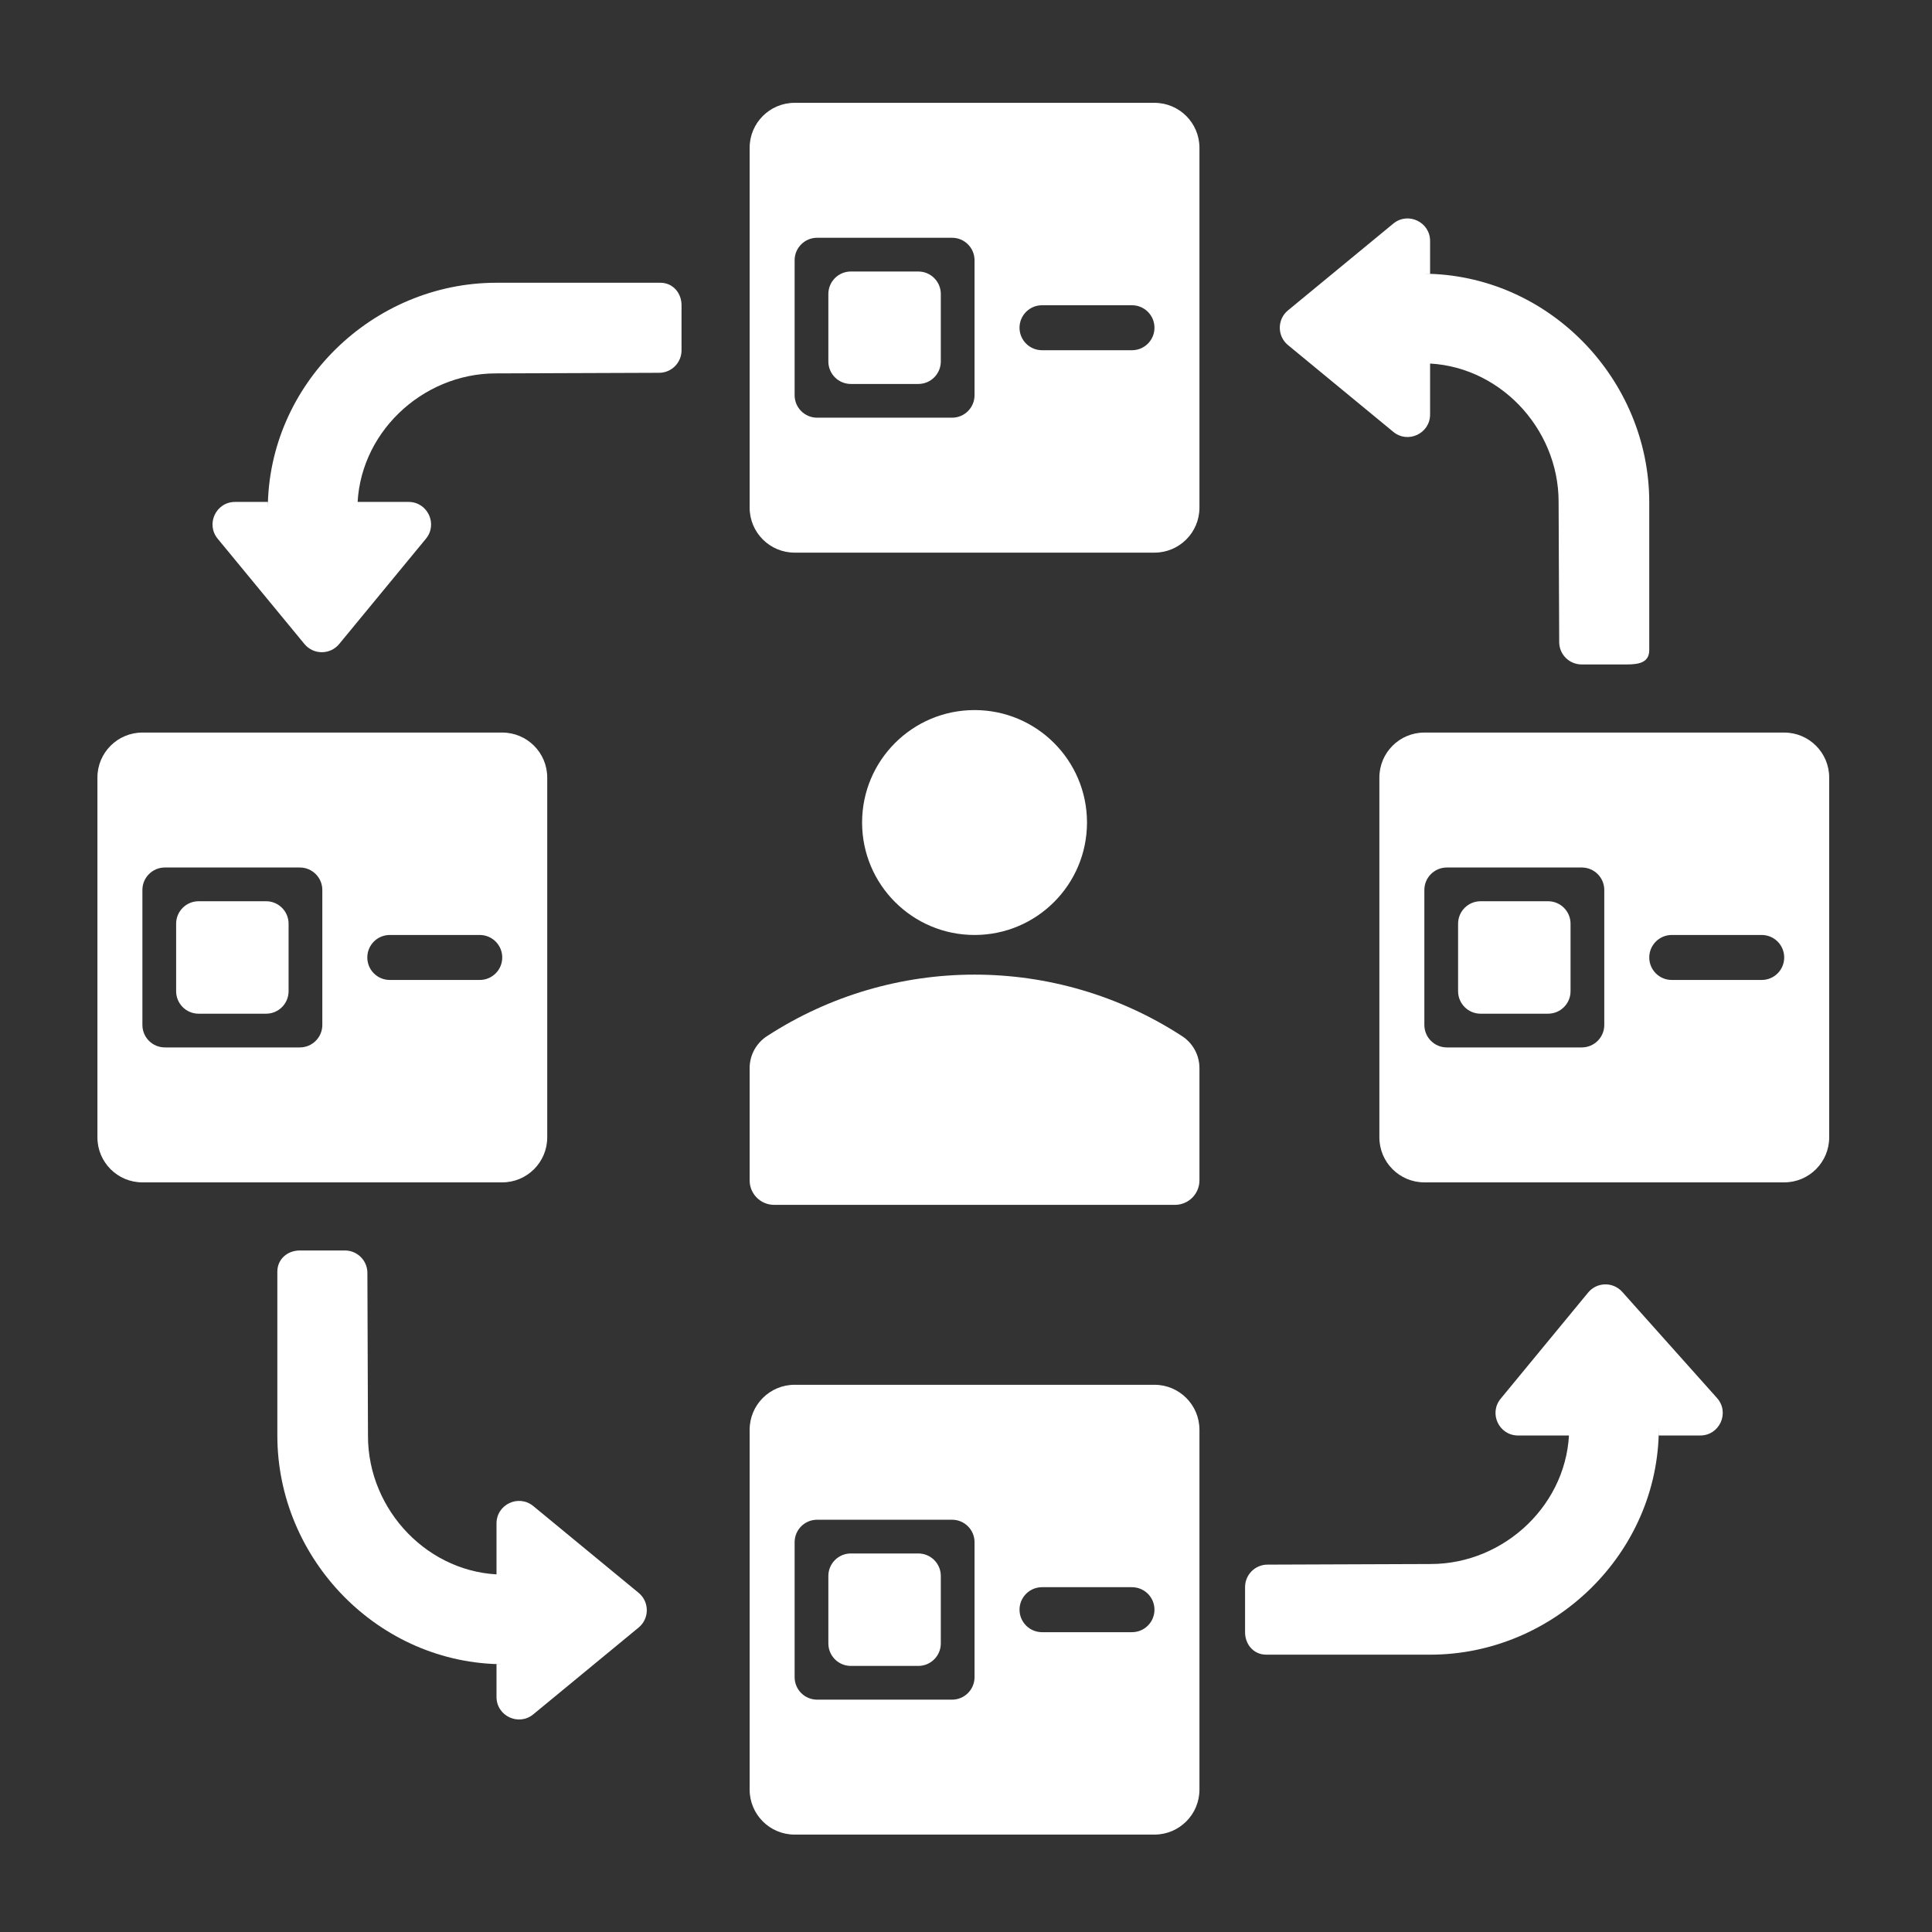
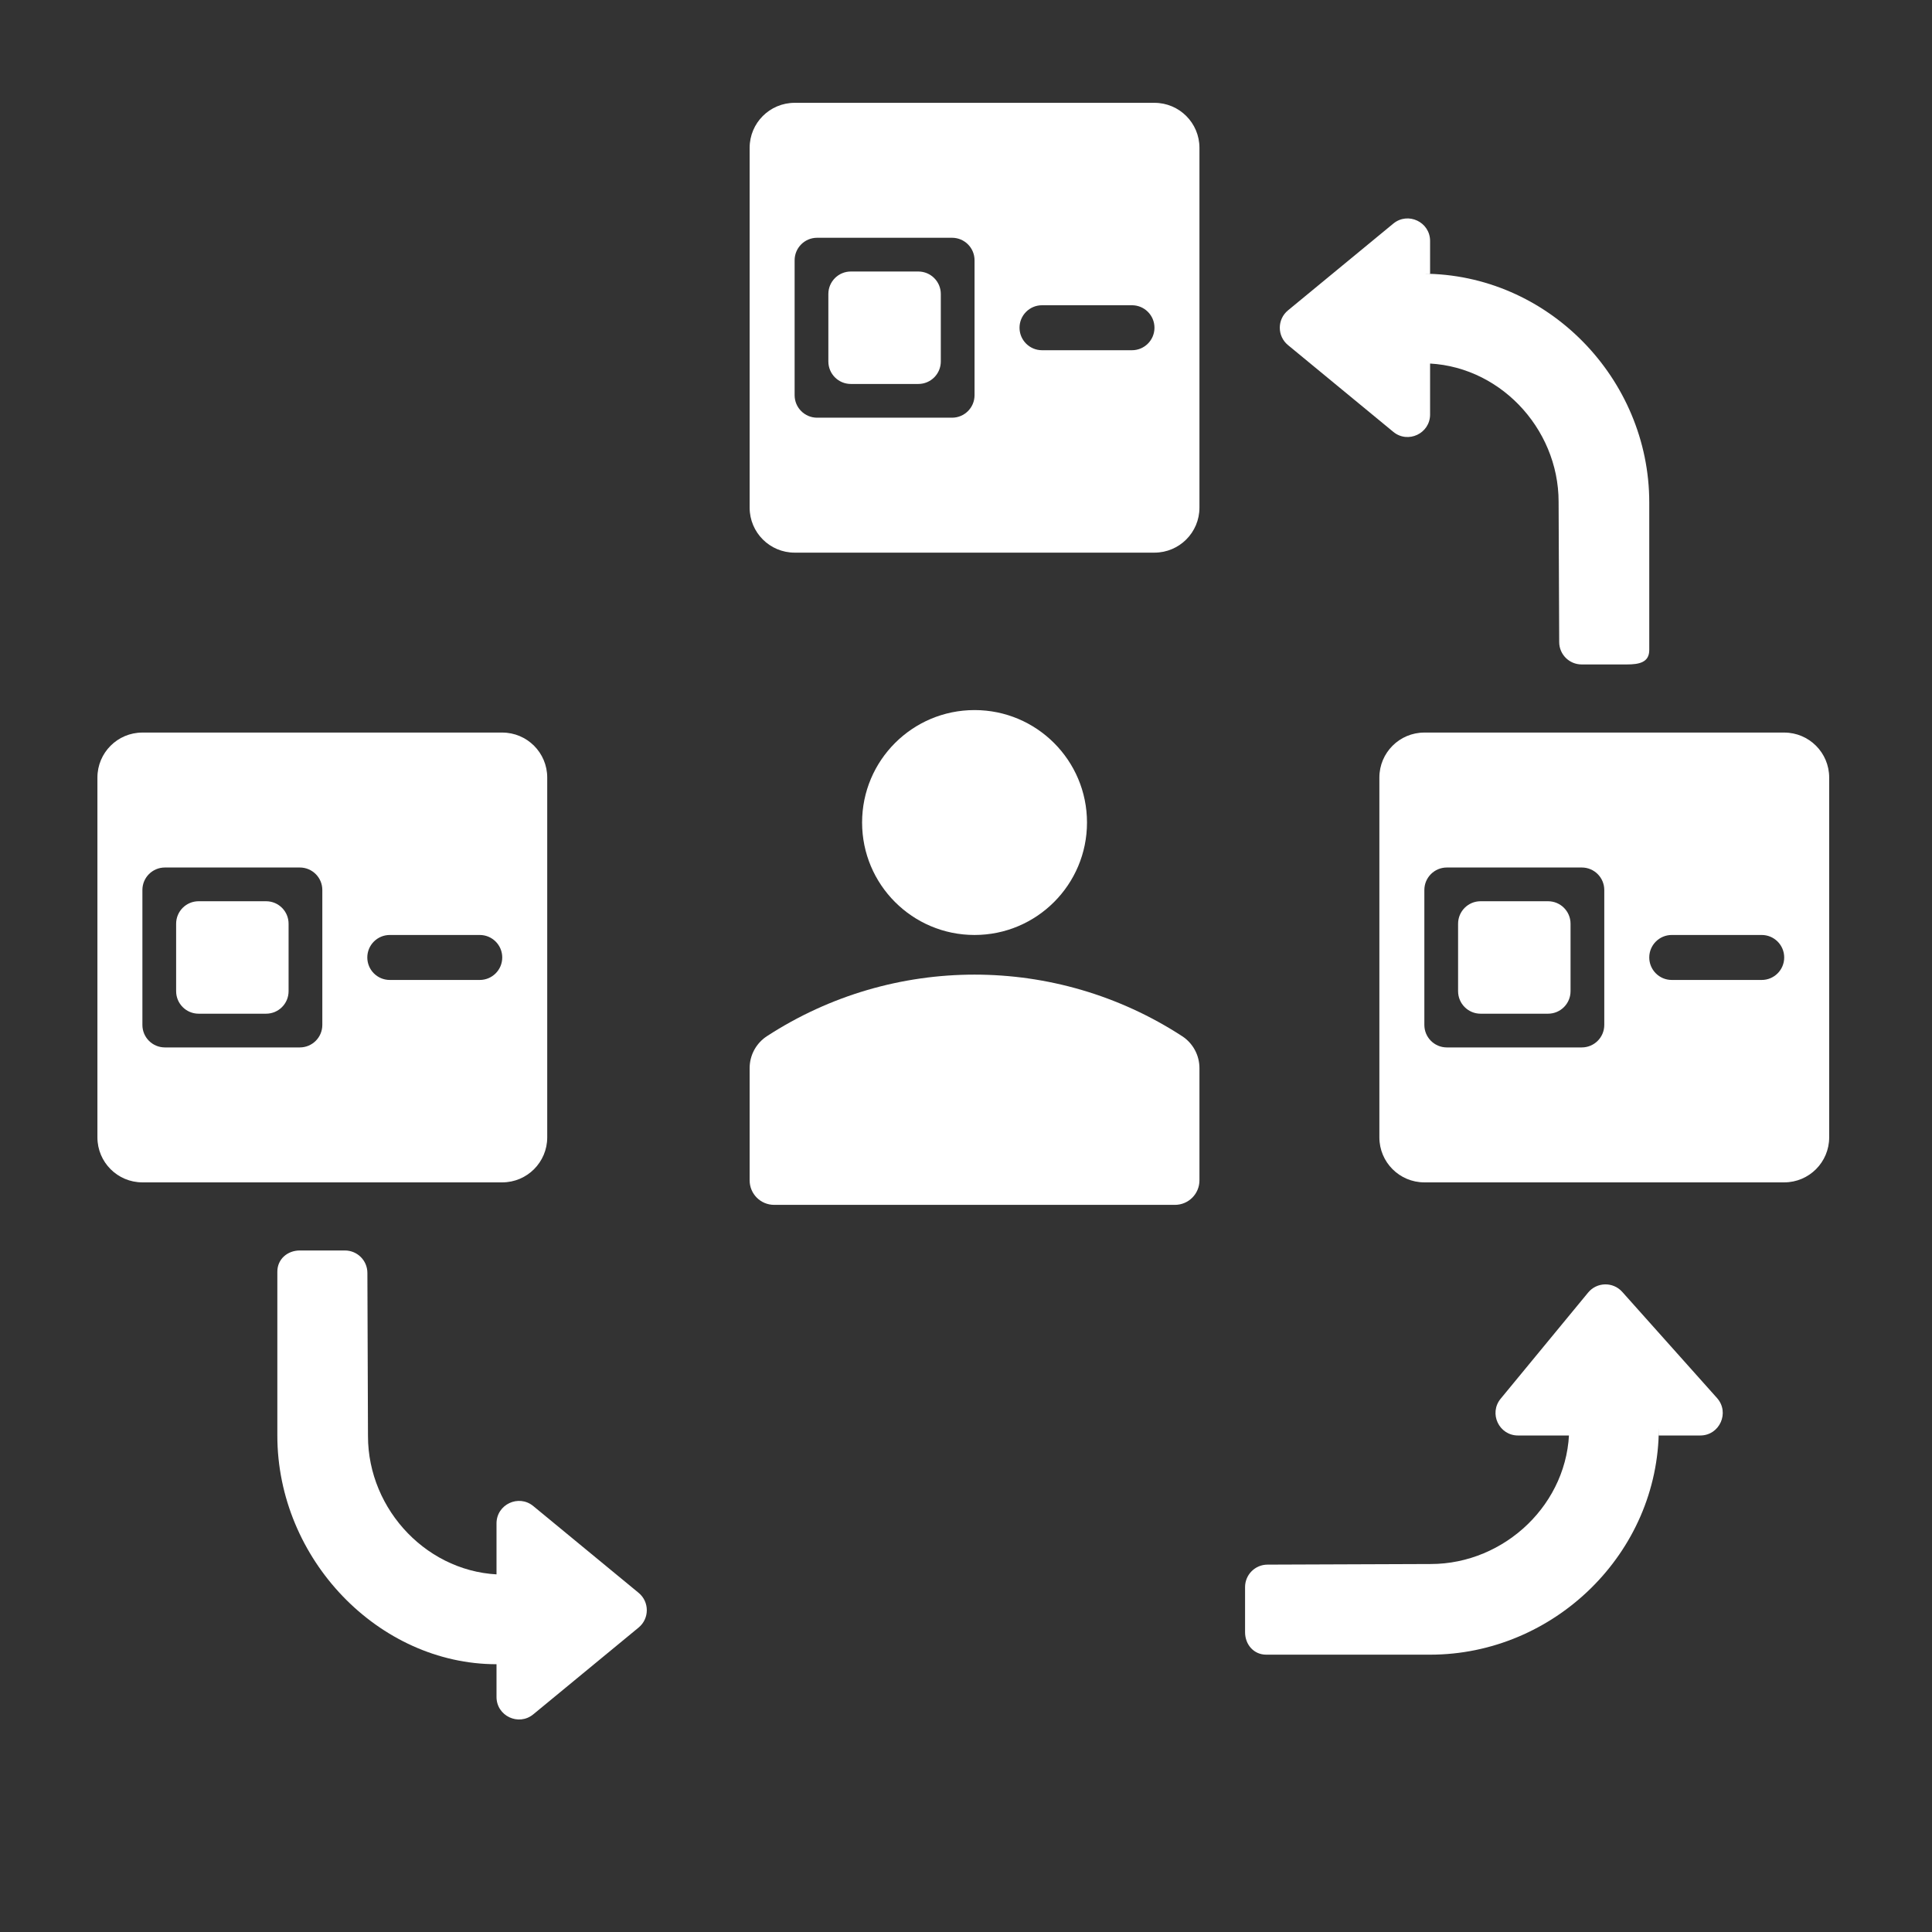
<svg xmlns="http://www.w3.org/2000/svg" width="156" height="156" viewBox="0 0 156 156" fill="none">
  <rect x="0" y="0" width="156" height="156" fill="#333333" stroke="none" />
  <path d="M60.53 86.244C60.53 85.203 61.056 84.232 61.929 83.665C72.121 77.04 85.259 77.04 95.45 83.665C96.323 84.232 96.85 85.203 96.85 86.244V95.309C96.85 96.401 95.964 97.287 94.872 97.287H62.508C61.415 97.287 60.53 96.401 60.53 95.309V86.244Z" fill="white" />
  <path d="M87.77 66.415C87.77 71.429 83.705 75.495 78.69 75.495C73.675 75.495 69.61 71.429 69.61 66.415C69.61 61.4 73.675 57.335 78.69 57.335C83.705 57.335 87.77 61.4 87.77 66.415Z" fill="white" />
-   <path d="M27.386 52.002C26.66 52.883 25.309 52.883 24.583 52.002L17.577 43.499C16.601 42.314 17.444 40.528 18.979 40.528H21.623V41.129C21.623 31.023 30.095 22.831 40.087 22.831C47.685 22.831 51.461 22.831 53.321 22.831C54.324 22.831 55.03 23.644 55.03 24.647V28.286C55.03 29.286 54.224 30.098 53.224 30.102C49.368 30.116 40.632 30.15 40.04 30.15C34.044 30.15 28.859 35.065 28.859 41.129V40.528H32.99C34.525 40.528 35.368 42.314 34.392 43.499L27.386 52.002Z" fill="white" />
-   <path d="M51.565 128.614C52.447 129.341 52.447 130.691 51.565 131.417L43.062 138.423C41.877 139.399 40.091 138.556 40.091 137.022V134.378L40.692 134.378C30.586 134.378 22.394 125.905 22.394 115.914C22.394 108.316 22.394 104.539 22.394 102.679C22.394 101.676 23.207 100.97 24.21 100.97H27.849C28.849 100.97 29.661 101.776 29.665 102.777C29.68 106.633 29.713 115.368 29.713 115.961C29.713 121.956 34.628 127.141 40.692 127.141L40.091 127.141V123.01C40.091 121.475 41.877 120.632 43.062 121.609L51.565 128.614Z" fill="white" />
+   <path d="M51.565 128.614C52.447 129.341 52.447 130.691 51.565 131.417L43.062 138.423C41.877 139.399 40.091 138.556 40.091 137.022V134.378C30.586 134.378 22.394 125.905 22.394 115.914C22.394 108.316 22.394 104.539 22.394 102.679C22.394 101.676 23.207 100.97 24.21 100.97H27.849C28.849 100.97 29.661 101.776 29.665 102.777C29.68 106.633 29.713 115.368 29.713 115.961C29.713 121.956 34.628 127.141 40.692 127.141L40.091 127.141V123.01C40.091 121.475 41.877 120.632 43.062 121.609L51.565 128.614Z" fill="white" />
  <path d="M128.233 104.369C128.941 103.51 130.248 103.484 130.989 104.314L138.641 112.884C139.685 114.054 138.855 115.909 137.286 115.909H133.941L133.941 115.308C133.941 125.415 125.469 133.607 115.477 133.607C107.879 133.607 104.102 133.607 102.242 133.607C101.239 133.607 100.533 132.794 100.533 131.791V128.152C100.533 127.152 101.34 126.34 102.34 126.336C106.196 126.321 114.932 126.287 115.524 126.287C121.519 126.287 126.704 121.372 126.704 115.308V115.909H122.573C121.038 115.909 120.196 114.123 121.172 112.939L128.233 104.369Z" fill="white" />
  <path d="M103.999 27.864C103.117 27.138 103.117 25.788 103.999 25.061L112.502 18.055C113.687 17.079 115.473 17.922 115.473 19.457V22.101H114.871C124.978 22.101 133.17 30.573 133.17 40.565C133.17 47.382 133.17 50.812 133.17 52.486C133.17 53.489 132.357 53.651 131.354 53.651H127.714C126.714 53.651 125.902 52.847 125.898 51.848C125.882 48.385 125.85 41.097 125.85 40.518C125.85 34.523 120.936 29.337 114.871 29.337H115.473V33.468C115.473 35.003 113.687 35.846 112.502 34.87L103.999 27.864Z" fill="white" />
  <path fill-rule="evenodd" clip-rule="evenodd" d="M11.498 59.151C9.492 59.151 7.866 60.777 7.866 62.783V91.839C7.866 93.845 9.492 95.471 11.498 95.471H40.554C42.559 95.471 44.186 93.845 44.186 91.839V62.783C44.186 60.777 42.559 59.151 40.554 59.151H11.498ZM11.498 71.863C11.498 70.86 12.31 70.047 13.314 70.047H24.21C25.213 70.047 26.026 70.86 26.026 71.863V82.759C26.026 83.762 25.213 84.575 24.21 84.575H13.314C12.31 84.575 11.498 83.762 11.498 82.759V71.863ZM14.222 74.587C14.222 73.584 15.034 72.771 16.038 72.771H21.486C22.489 72.771 23.302 73.584 23.302 74.587V80.035C23.302 81.038 22.489 81.851 21.486 81.851H16.038C15.034 81.851 14.222 81.038 14.222 80.035V74.587ZM31.474 75.495C30.47 75.495 29.658 76.308 29.658 77.311C29.658 78.314 30.47 79.127 31.474 79.127H38.738C39.741 79.127 40.554 78.314 40.554 77.311C40.554 76.308 39.741 75.495 38.738 75.495H31.474Z" fill="white" />
  <path fill-rule="evenodd" clip-rule="evenodd" d="M64.162 8.303C62.156 8.303 60.53 9.929 60.53 11.935V40.991C60.53 42.997 62.156 44.623 64.162 44.623H93.218C95.224 44.623 96.85 42.997 96.85 40.991V11.935C96.85 9.929 95.224 8.303 93.218 8.303H64.162ZM64.162 21.015C64.162 20.012 64.974 19.199 65.978 19.199H76.874C77.877 19.199 78.69 20.012 78.69 21.015V31.911C78.69 32.914 77.877 33.727 76.874 33.727H65.978C64.974 33.727 64.162 32.914 64.162 31.911V21.015ZM66.886 23.739C66.886 22.736 67.698 21.923 68.702 21.923H74.15C75.153 21.923 75.966 22.736 75.966 23.739V29.187C75.966 30.19 75.153 31.003 74.15 31.003H68.702C67.698 31.003 66.886 30.19 66.886 29.187V23.739ZM84.138 24.647C83.135 24.647 82.322 25.46 82.322 26.463C82.322 27.466 83.135 28.279 84.138 28.279H91.402C92.405 28.279 93.218 27.466 93.218 26.463C93.218 25.46 92.405 24.647 91.402 24.647H84.138Z" fill="white" />
-   <path fill-rule="evenodd" clip-rule="evenodd" d="M64.162 111.815C62.156 111.815 60.53 113.441 60.53 115.447V144.503C60.53 146.509 62.156 148.135 64.162 148.135H93.218C95.224 148.135 96.85 146.509 96.85 144.503V115.447C96.85 113.441 95.224 111.815 93.218 111.815H64.162ZM64.162 124.527C64.162 123.524 64.974 122.711 65.978 122.711H76.874C77.877 122.711 78.69 123.524 78.69 124.527V135.423C78.69 136.426 77.877 137.239 76.874 137.239H65.978C64.974 137.239 64.162 136.426 64.162 135.423V124.527ZM66.886 127.251C66.886 126.248 67.698 125.435 68.702 125.435H74.15C75.153 125.435 75.966 126.248 75.966 127.251V132.699C75.966 133.702 75.153 134.515 74.15 134.515H68.702C67.698 134.515 66.886 133.702 66.886 132.699V127.251ZM84.138 128.159C83.135 128.159 82.322 128.972 82.322 129.975C82.322 130.978 83.135 131.791 84.138 131.791H91.402C92.405 131.791 93.218 130.978 93.218 129.975C93.218 128.972 92.405 128.159 91.402 128.159H84.138Z" fill="white" />
  <path fill-rule="evenodd" clip-rule="evenodd" d="M115.01 59.151C113.004 59.151 111.378 60.777 111.378 62.783V91.839C111.378 93.845 113.004 95.471 115.01 95.471H144.066C146.072 95.471 147.698 93.845 147.698 91.839V62.783C147.698 60.777 146.072 59.151 144.066 59.151H115.01ZM115.01 71.863C115.01 70.86 115.822 70.047 116.826 70.047H127.722C128.725 70.047 129.538 70.86 129.538 71.863V82.759C129.538 83.762 128.725 84.575 127.722 84.575H116.826C115.822 84.575 115.01 83.762 115.01 82.759V71.863ZM117.734 74.587C117.734 73.584 118.546 72.771 119.55 72.771H124.998C126.002 72.771 126.814 73.584 126.814 74.587V80.035C126.814 81.038 126.002 81.851 124.998 81.851H119.55C118.546 81.851 117.734 81.038 117.734 80.035V74.587ZM134.986 75.495C133.983 75.495 133.17 76.308 133.17 77.311C133.17 78.314 133.983 79.127 134.986 79.127H142.25C143.253 79.127 144.066 78.314 144.066 77.311C144.066 76.308 143.253 75.495 142.25 75.495H134.986Z" fill="white" />
</svg>